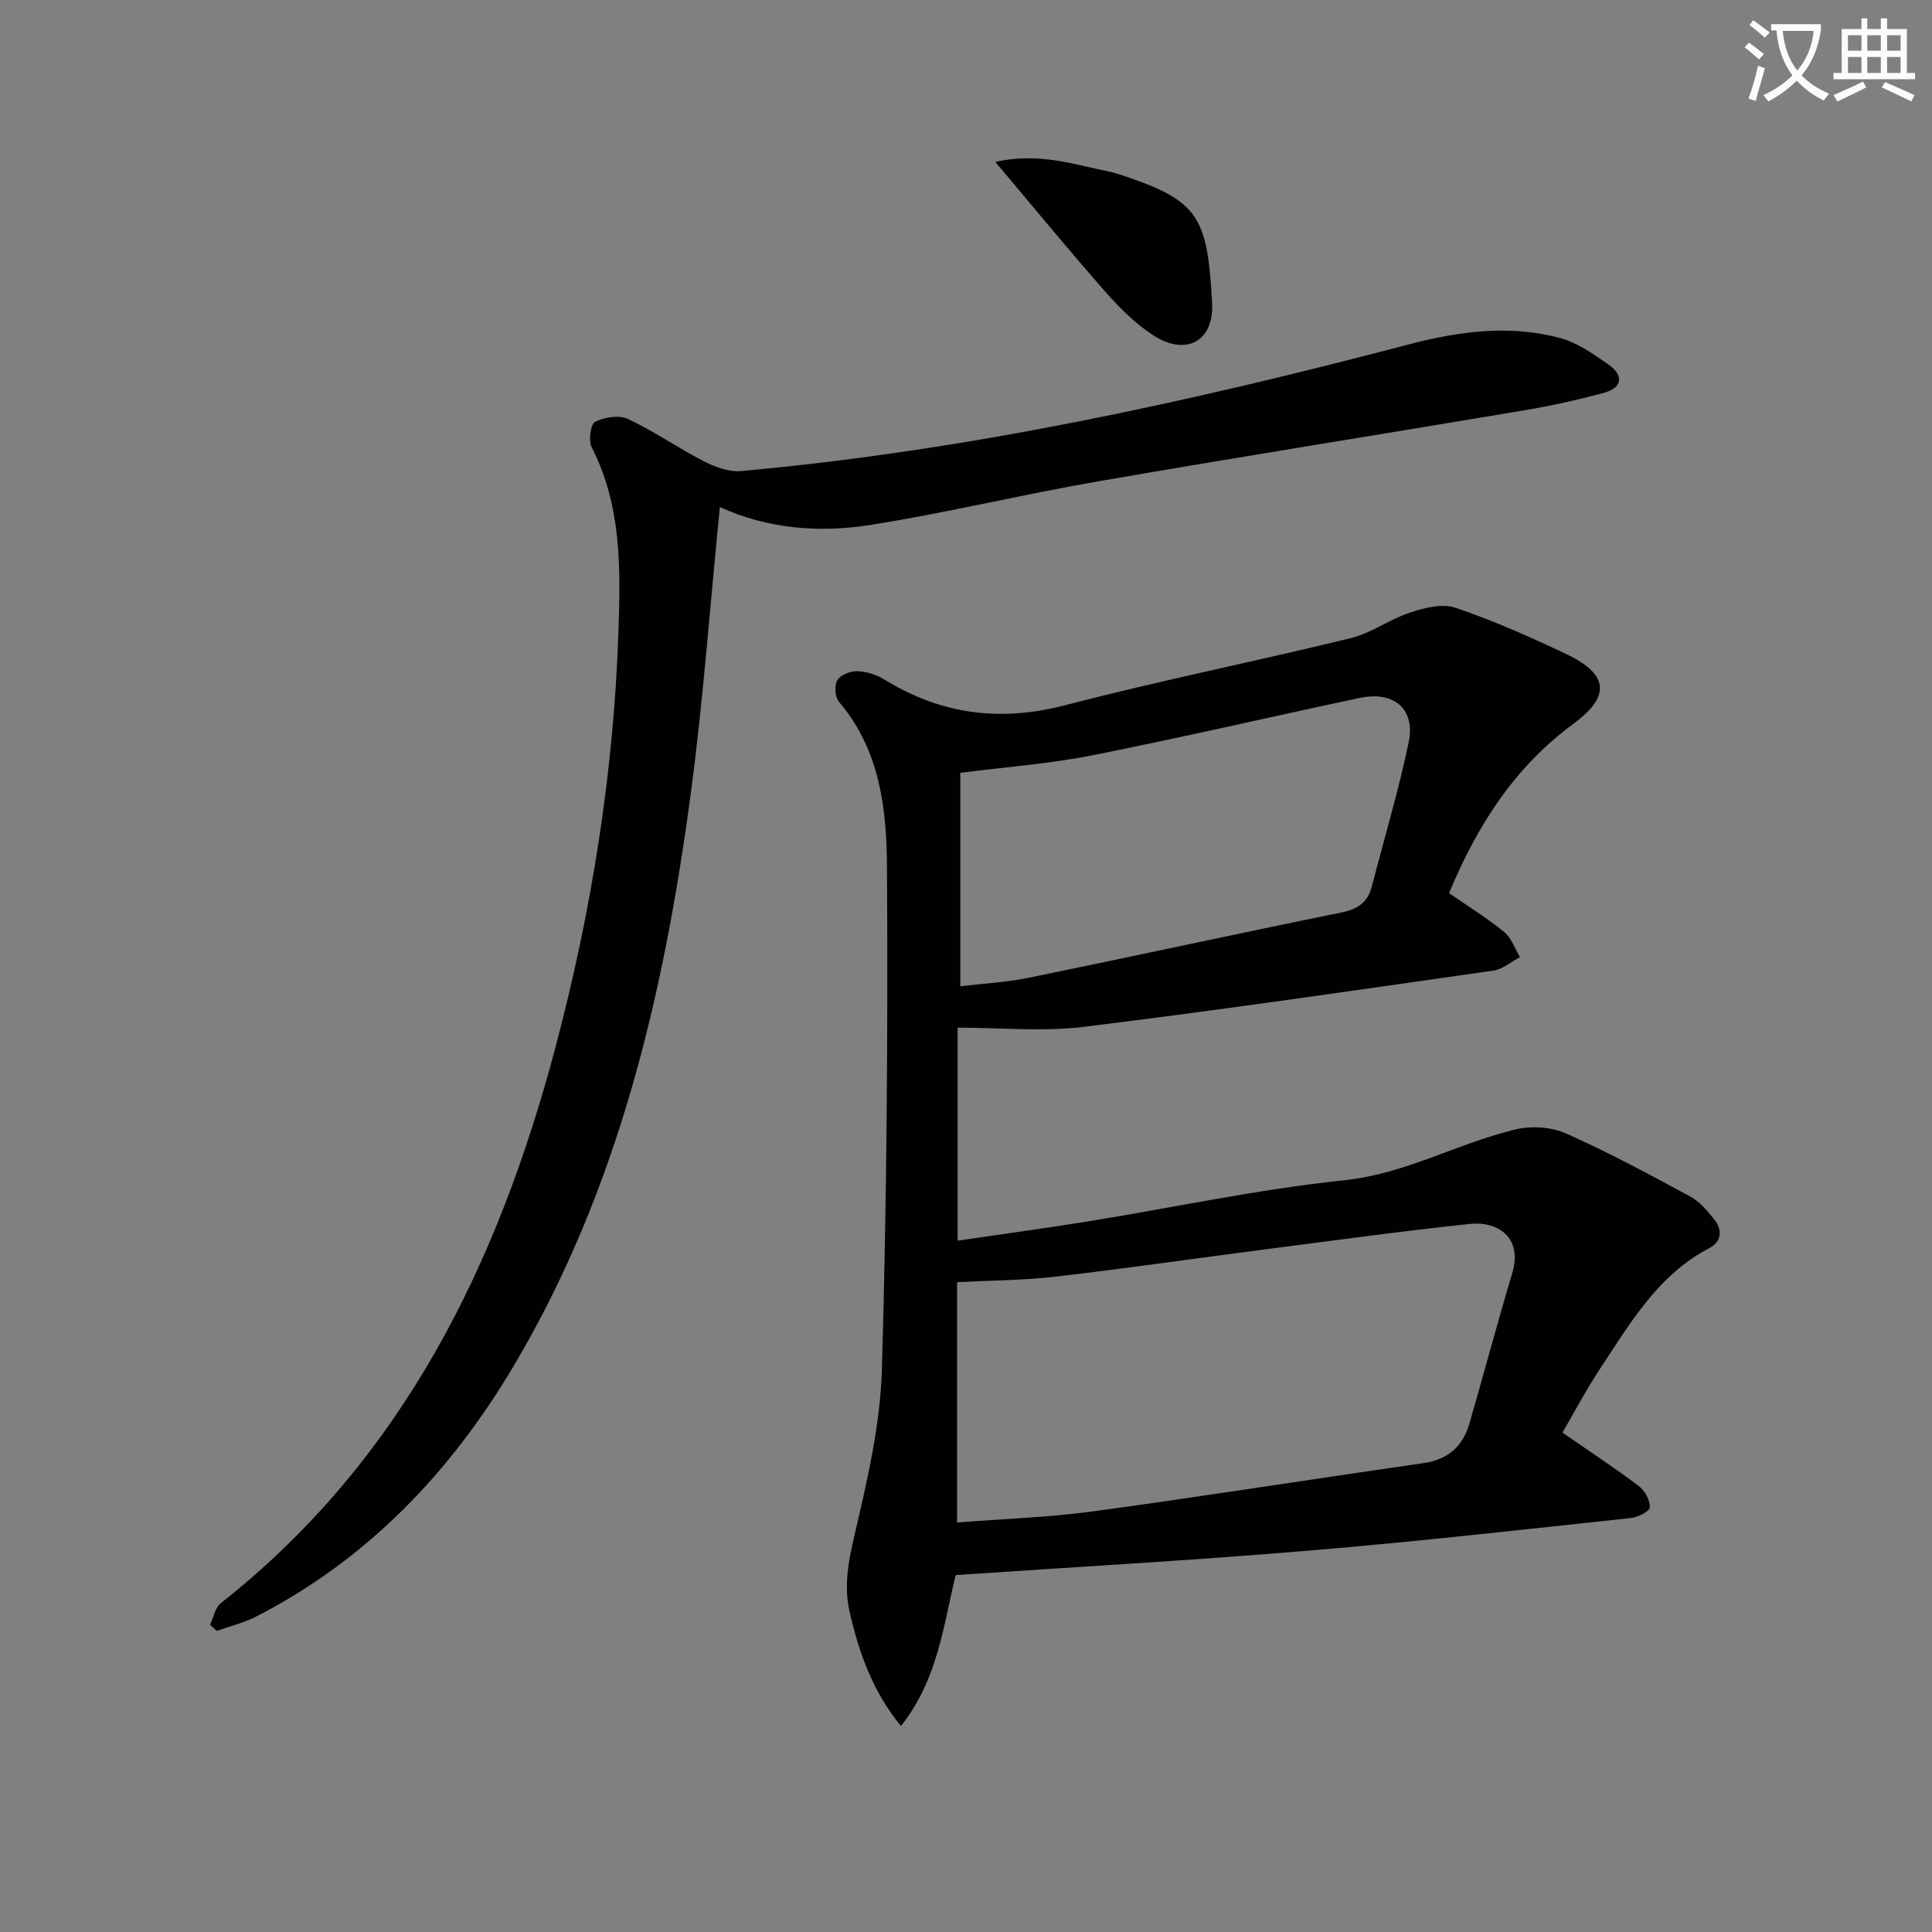
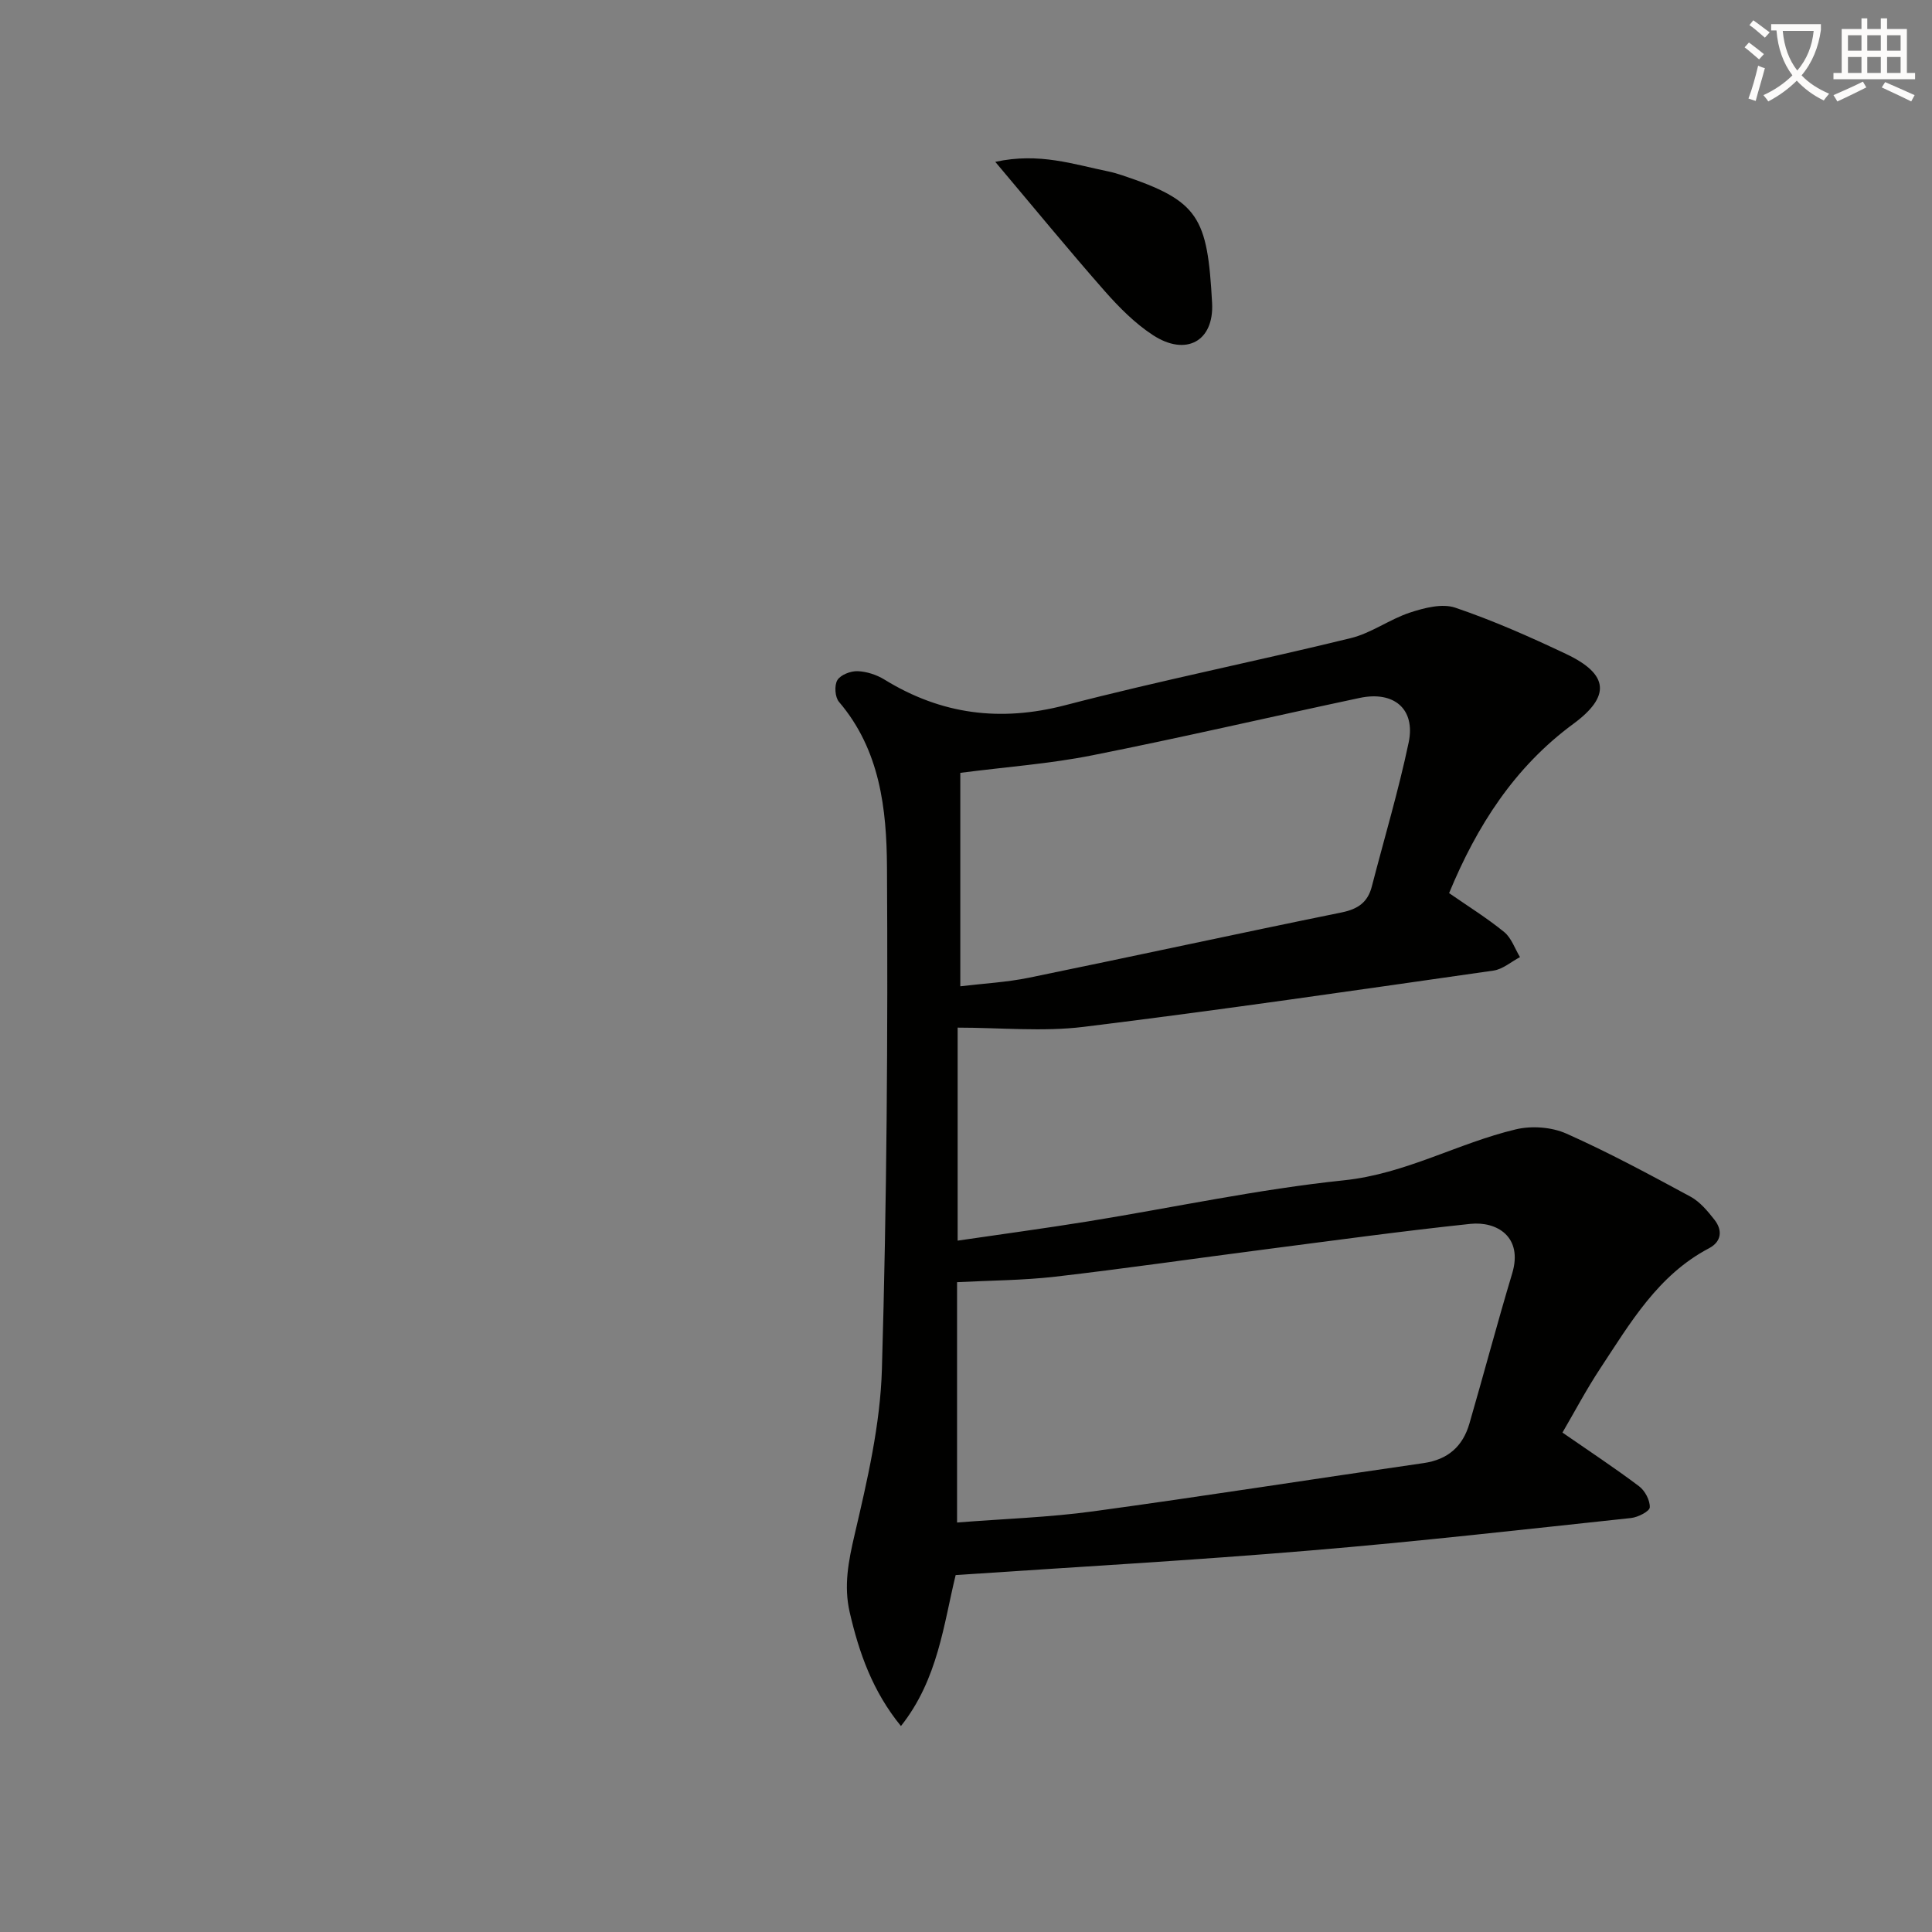
<svg xmlns="http://www.w3.org/2000/svg" enable-background="new 0 0 400 400" viewBox="0 0 400 400">
  <rect x="0" y="0" width="400" height="400" fill="#808080" stroke="none" />
  <path d="m362.1 8.8c1.1.8 2.1 1.6 3.1 2.4l-1 1.1c-1.3-1.1-2.3-2-3-2.5zm1.9 4.8c.5.2.9.4 1.4.5-.6 2.3-1.3 4.5-1.9 6.8l-1.5-.5c.8-2.1 1.4-4.3 2-6.8zm-1-9.4c1.3.9 2.4 1.8 3.4 2.5l-1 1.1c-1.4-1.2-2.4-2.1-3.2-2.6zm3.7 2.2v-1.4h10.3v1.2c-.5 3.6-1.8 6.8-4 9.4 1.5 1.6 3.4 2.8 5.7 3.8-.3.4-.7.8-1.1 1.4-2.3-1.1-4.1-2.5-5.6-4.1-1.6 1.6-3.6 3.1-5.9 4.3-.3-.5-.7-.9-1-1.3 2.4-1.1 4.4-2.5 6-4.1-1.9-2.5-3-5.6-3.3-9.3h-1.1zm8.8 0h-6.4c.3 3.3 1.3 6 3 8.2 2-2.3 3.1-5.1 3.4-8.2z" fill="#fcfbfa" />
  <path d="m385.3 3.8h1.3v2.2h2.8v-2.2h1.3v2.2h4.1v9.1h1.7v1.3h-16.9v-1.3h1.7v-9.1h4.1v-2.2zm.4 13.1.7 1.2c-1.8.9-3.8 1.9-6 2.9-.2-.4-.5-.8-.8-1.3 2.3-1 4.3-1.9 6.1-2.8zm-3.1-6.4h2.8v-3.2h-2.8zm0 4.6h2.8v-3.3h-2.8zm4-4.6h2.8v-3.2h-2.8zm0 4.6h2.8v-3.3h-2.8zm3.7 1.9c2.1.9 4.1 1.8 6.1 2.7l-.7 1.3c-2.2-1.1-4.2-2-6.1-2.9zm3.2-9.7h-2.8v3.2h2.8zm-2.8 7.8h2.8v-3.3h-2.8z" fill="#fcfbfa" />
  <g fill="#010100">
    <path d="m197.86 326.1c-2.49 10.15-3.64 21.57-11.33 31.26-5.85-7.16-8.67-15.14-10.61-23.56-1.26-5.49-.26-10.59 1.02-16.07 2.63-11.27 5.32-22.79 5.65-34.28 1.01-34.6 1.25-69.24 1.05-103.87-.07-12.05-1.43-24.31-9.94-34.27-.83-.97-.99-3.42-.33-4.5.67-1.1 2.75-1.9 4.18-1.85 1.9.07 3.97.75 5.6 1.76 11.74 7.21 23.94 8.79 37.42 5.28 19.57-5.1 39.43-9.07 59.08-13.88 4.27-1.04 8.06-3.91 12.29-5.3 2.96-.97 6.65-1.93 9.38-1 7.83 2.66 15.46 6.04 22.95 9.59 8.86 4.2 9.21 8.76 1.47 14.46-12.18 8.96-19.96 21.1-25.72 35.04 3.91 2.71 7.85 5.16 11.41 8.06 1.5 1.23 2.2 3.43 3.27 5.19-1.83.96-3.57 2.52-5.5 2.79-28.26 4.04-56.51 8.17-84.84 11.65-8.49 1.04-17.21.16-26.09.16v44.1c9.12-1.34 18.06-2.54 26.97-3.98 17.67-2.86 35.23-6.66 53.01-8.51 12.76-1.33 23.57-7.69 35.59-10.55 3.27-.78 7.41-.48 10.46.88 8.77 3.9 17.26 8.49 25.71 13.06 1.95 1.06 3.55 2.99 4.96 4.79 1.71 2.19 1.45 4.53-1.14 5.89-10.56 5.55-16.29 15.45-22.51 24.87-2.91 4.41-5.38 9.1-7.83 13.29 5.63 3.9 10.87 7.35 15.87 11.12 1.22.92 2.27 2.91 2.21 4.36-.03.82-2.45 2.06-3.88 2.21-22.12 2.36-44.23 4.88-66.39 6.72-24.18 2.04-48.4 3.4-73.44 5.09zm.29-10.88c9.72-.77 19-1.06 28.16-2.31 22.83-3.11 45.6-6.71 68.42-9.99 5.08-.73 8.13-3.48 9.5-8.2 3-10.34 5.75-20.75 8.85-31.06 2.3-7.65-3.24-10.84-8.65-10.27-14.2 1.5-28.35 3.45-42.51 5.28-14.48 1.87-28.92 3.97-43.42 5.65-6.69.77-13.48.78-20.35 1.14zm.67-111.02c4.72-.57 9.55-.82 14.24-1.78 21.59-4.42 43.11-9.12 64.71-13.51 3.38-.69 5.41-2.1 6.25-5.37 2.57-9.94 5.52-19.79 7.63-29.82 1.45-6.93-3.05-10.73-10.15-9.22-18.49 3.93-36.91 8.22-55.46 11.9-8.7 1.73-17.62 2.37-27.22 3.61z" />
-     <path d="m149.04 104.98c-2.04 20.43-3.45 40.17-6.08 59.75-5.56 41.38-14.99 81.68-36.63 118.11-13.1 22.05-30.25 40.01-53.29 51.85-2.56 1.31-5.44 2-8.17 2.97-.46-.43-.92-.86-1.38-1.29.72-1.5 1.04-3.51 2.21-4.44 37.7-29.72 57.43-70.2 69.38-115.38 7.45-28.19 12.01-56.82 12.97-86 .43-13 .64-25.87-5.54-37.93-.71-1.38-.23-4.82.7-5.29 1.94-.97 4.96-1.45 6.82-.58 5.4 2.53 10.34 6 15.66 8.73 2.33 1.2 5.21 2.27 7.71 2.05 46.9-4.24 92.72-14.26 138.18-26.2 10.4-2.73 20.95-4.19 31.5-1.32 3.54.96 6.82 3.28 9.9 5.44 3.29 2.3 2.96 4.85-1.01 5.91-5.43 1.46-10.95 2.68-16.49 3.61-29.29 4.93-58.63 9.58-87.9 14.65-15.85 2.74-31.52 6.55-47.39 9.07-10.59 1.67-21.25.81-31.15-3.71z" />
    <path d="m206.06 33.51c9.11-1.99 16.24.53 23.44 1.99.97.2 1.93.49 2.87.8 15.89 5.3 17.61 8.64 18.58 26.4.44 8.01-5.46 11.14-12.28 6.66-3.7-2.42-6.96-5.71-9.91-9.05-7.43-8.45-14.58-17.17-22.7-26.8z" />
  </g>
</svg>